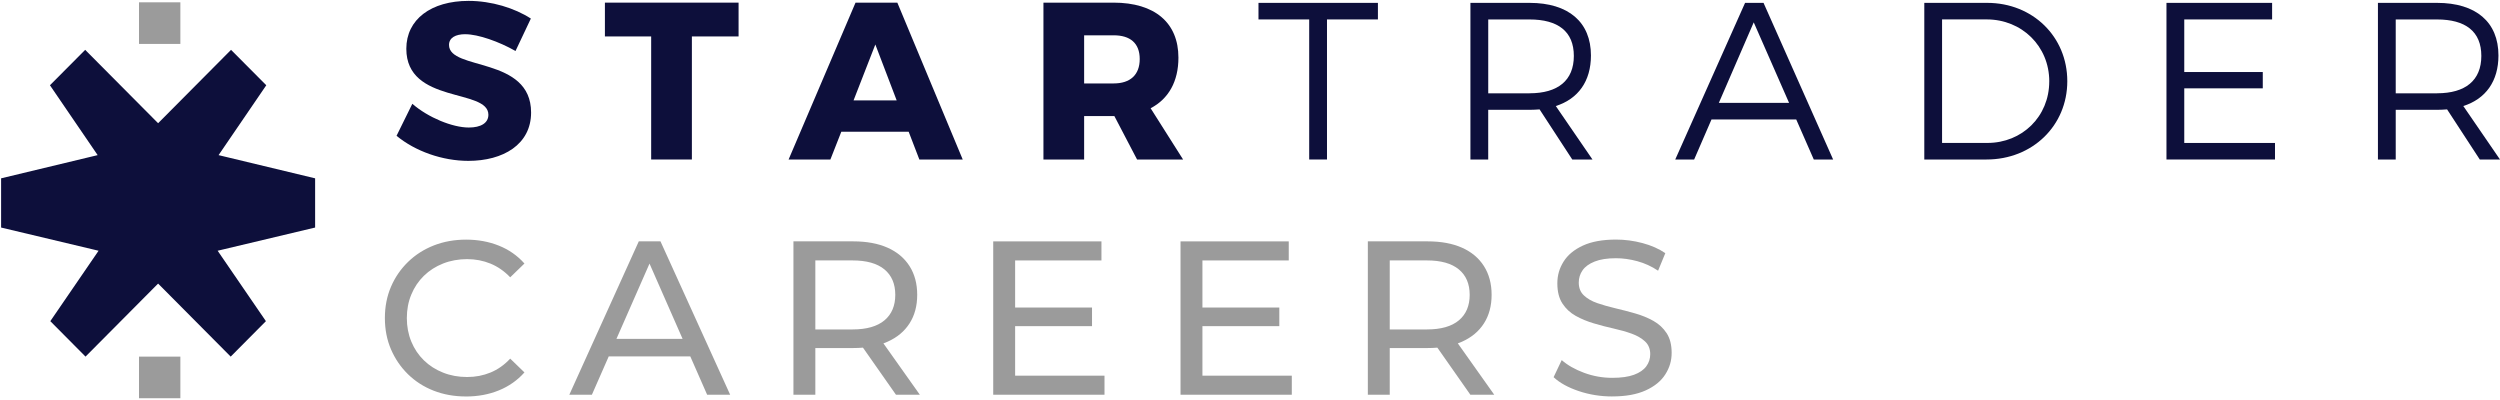
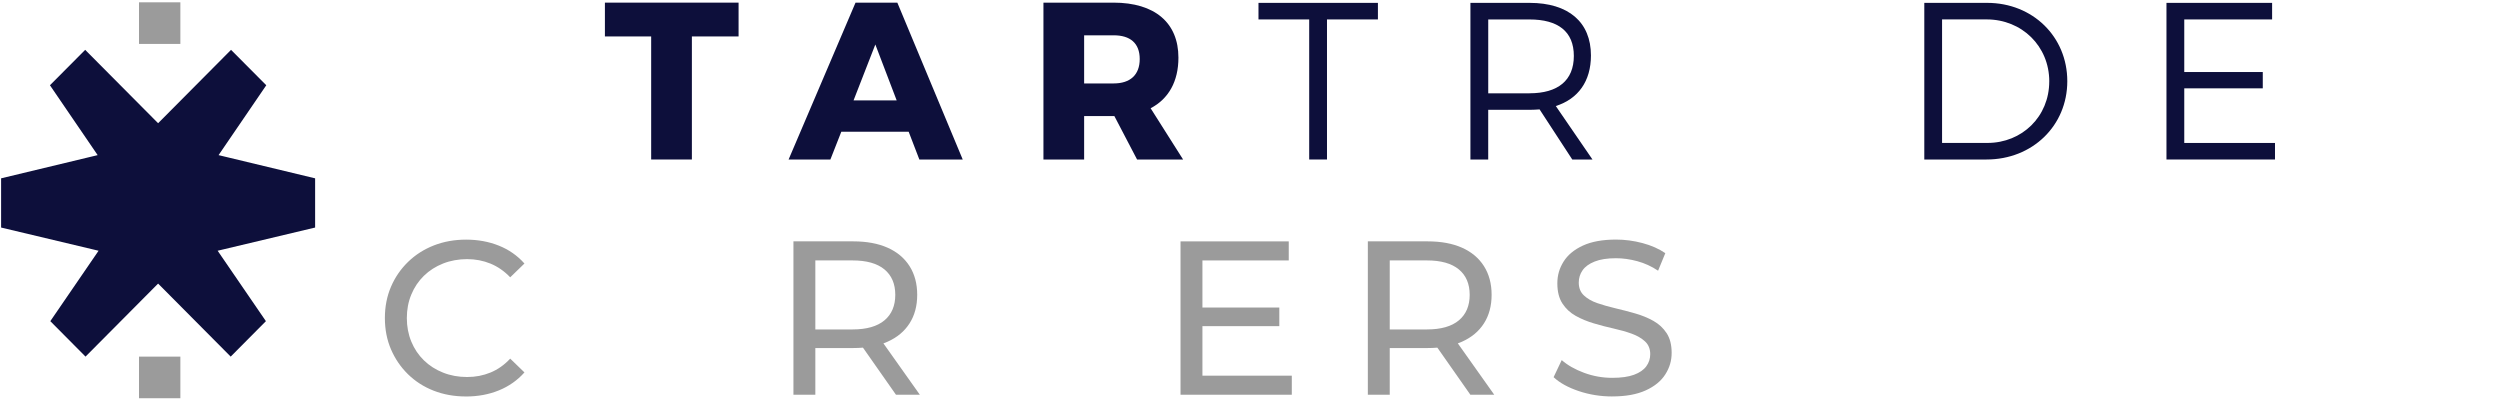
<svg xmlns="http://www.w3.org/2000/svg" width="1082" height="173" viewBox="0 0 1082 173" fill="none">
-   <path d="M0.477 77.18V98.48L42.667 108.52L21.777 139L37.017 154.34L62.807 128.39L82.557 108.52L82.977 108.1L83.167 107.9L102.917 88.03L83.167 68.16L82.977 67.96L82.557 67.54L62.407 47.27L36.867 21.57L21.617 36.9L42.267 67.14L0.477 77.18Z" fill="#0D0F3B" />
+   <path d="M0.477 77.18V98.48L42.667 108.52L21.777 139L37.017 154.34L62.807 128.39L82.557 108.52L82.977 108.1L83.167 107.9L102.917 88.03L83.167 68.16L82.977 67.96L82.557 67.54L62.407 47.27L36.867 21.57L21.617 36.9L42.267 67.14L0.477 77.18" fill="#0D0F3B" />
  <path d="M136.385 77.18V98.48L94.195 108.52L115.085 139L99.845 154.34L74.055 128.39L54.305 108.52L53.885 108.1L53.695 107.9L33.945 88.03L53.695 68.16L53.885 67.96L54.305 67.54L74.455 47.27L99.995 21.57L115.245 36.9L94.595 67.14L136.385 77.18Z" fill="#0D0F3B" />
  <path d="M78.064 1H60.164V19.01H78.064V1Z" fill="#9B9B9B" />
  <path d="M78.064 154.344H60.164V172.354H78.064V154.344Z" fill="#9B9B9B" />
-   <path d="M201.365 14.803C197.135 14.803 194.335 16.353 194.335 19.453C194.335 30.683 229.855 24.293 229.855 48.703C229.855 62.553 217.725 69.623 202.715 69.623C191.455 69.623 179.715 65.463 171.625 58.773L178.455 44.923C185.385 50.933 195.875 55.193 202.905 55.193C208.105 55.193 211.375 53.253 211.375 49.673C211.375 38.153 175.855 45.123 175.855 21.103C175.855 8.413 186.535 0.383 202.805 0.383C212.715 0.383 222.725 3.483 229.755 8.033L223.115 22.073C215.995 18.013 206.945 14.813 201.365 14.813" fill="#0D0F3B" />
  <path d="M261.805 1.141V15.771H281.825V69.031H299.445V15.771H319.655V1.141H261.805Z" fill="#0D0F3B" />
  <path d="M378.845 19.251L388.085 43.461H369.415L378.845 19.251ZM370.275 1.141L341.305 69.031H359.395L364.115 57.021H393.275L397.895 69.031H416.665L388.365 1.141H370.265H370.275Z" fill="#0D0F3B" />
  <path d="M492.122 69.031L482.302 50.241H469.212V69.031H451.602V1.141H481.922C499.822 1.141 510.022 9.851 510.022 24.961C510.022 35.221 505.782 42.781 497.992 46.851L512.042 69.031H492.122ZM469.212 36.111H482.012C489.132 36.111 493.272 32.431 493.272 25.551C493.272 18.671 489.132 15.281 482.012 15.281H469.212V36.101V36.111Z" fill="#0D0F3B" />
  <path d="M544.672 1.242V8.412H566.622V69.032H574.322V8.412H596.362V1.242H544.672Z" fill="#0D0F3B" />
  <path d="M680.479 69.032L666.329 47.342C664.979 47.442 663.539 47.532 661.999 47.532H644.099V69.032H636.398V1.242H661.999C678.839 1.242 688.559 9.572 688.559 24.002C688.559 35.142 683.069 42.792 673.349 45.892L689.229 69.042H680.469L680.479 69.032ZM662.009 40.372C674.229 40.372 681.158 34.852 681.158 24.202C681.158 13.552 674.229 8.422 662.009 8.422H644.109V40.382H662.009V40.372Z" fill="#0D0F3B" />
-   <path d="M759.017 9.672L774.317 44.532H743.907L759.017 9.672ZM755.267 1.242L725.047 69.032H733.227L740.737 51.702H777.407L785.007 69.032H793.377L763.257 1.242H755.267Z" fill="#0D0F3B" />
  <path d="M894.726 35.142C894.726 54.412 879.616 69.032 859.786 69.032H832.836V1.242H860.076C879.716 1.242 894.726 15.862 894.726 35.132M886.926 35.232C886.926 19.932 874.996 8.402 859.876 8.402H840.526V61.862H860.156C875.176 61.862 886.916 50.432 886.916 35.232" fill="#0D0F3B" />
  <path d="M937.648 1.242V69.032H984.619V61.872H945.349V38.232H979.329V31.172H945.349V8.412H983.369V1.242H937.648Z" fill="#0D0F3B" />
-   <path d="M1073.25 69.032L1059.1 47.342C1057.75 47.442 1056.31 47.532 1054.77 47.532H1036.87V69.032H1029.17V1.242H1054.77C1071.61 1.242 1081.33 9.572 1081.33 24.002C1081.33 35.142 1075.84 42.792 1066.12 45.892L1082 69.042H1073.24L1073.25 69.032ZM1054.77 40.372C1066.99 40.372 1073.92 34.852 1073.92 24.202C1073.92 13.552 1066.99 8.422 1054.77 8.422H1036.87V40.382H1054.77V40.372Z" fill="#0D0F3B" />
  <path d="M201.658 171.591C196.598 171.591 191.938 170.751 187.668 169.081C183.398 167.411 179.708 165.031 176.578 161.971C173.448 158.901 170.998 155.321 169.228 151.211C167.458 147.101 166.578 142.581 166.578 137.651C166.578 132.721 167.458 128.201 169.228 124.091C170.998 119.981 173.458 116.401 176.628 113.331C179.788 110.261 183.498 107.901 187.768 106.221C192.038 104.551 196.698 103.711 201.758 103.711C206.818 103.711 211.598 104.581 215.928 106.321C220.258 108.061 223.938 110.631 226.978 114.051L220.818 120.021C218.288 117.371 215.448 115.391 212.288 114.091C209.128 112.801 205.748 112.151 202.148 112.151C198.548 112.151 194.958 112.781 191.768 114.051C188.578 115.311 185.808 117.081 183.468 119.361C181.128 121.641 179.308 124.341 178.018 127.471C176.718 130.601 176.078 134.001 176.078 137.661C176.078 141.321 176.728 144.721 178.018 147.851C179.308 150.981 181.128 153.681 183.468 155.961C185.808 158.241 188.568 160.011 191.768 161.271C194.958 162.541 198.418 163.171 202.148 163.171C205.878 163.171 209.128 162.521 212.288 161.231C215.448 159.931 218.288 157.931 220.818 155.211L226.978 161.181C223.948 164.591 220.258 167.191 215.928 168.951C211.598 170.721 206.838 171.601 201.658 171.601V171.591Z" fill="#9B9B9B" />
-   <path d="M246.406 170.831L276.466 104.461H285.856L316.006 170.831H306.046L279.216 109.771H283.006L256.176 170.831H246.406ZM259.206 154.241L261.766 146.651H299.126L301.876 154.241H259.206Z" fill="#9B9B9B" />
  <path d="M343.398 170.831V104.461H369.278C375.088 104.461 380.058 105.381 384.168 107.211C388.278 109.041 391.438 111.701 393.648 115.171C395.858 118.651 396.968 122.791 396.968 127.591C396.968 132.391 395.858 136.521 393.648 139.961C391.438 143.411 388.278 146.041 384.168 147.881C380.058 149.711 375.098 150.631 369.278 150.631H348.608L352.878 146.271V170.831H343.398ZM352.878 147.231L348.608 142.581H368.988C375.058 142.581 379.658 141.271 382.788 138.651C385.918 136.031 387.478 132.341 387.478 127.601C387.478 122.861 385.918 119.191 382.788 116.601C379.658 114.011 375.058 112.711 368.988 112.711H348.608L352.878 107.971V147.221V147.231ZM387.768 170.831L370.888 146.751H381.028L398.098 170.831H387.768Z" fill="#9B9B9B" />
-   <path d="M439.347 162.589H478.027V170.839H429.867V104.469H476.707V112.719H439.347V162.589ZM438.497 133.099H472.627V141.159H438.497V133.099Z" fill="#9B9B9B" />
  <path d="M520.41 162.589H559.09V170.839H510.93V104.469H557.77V112.719H520.41V162.589ZM519.56 133.099H553.69V141.159H519.56V133.099Z" fill="#9B9B9B" />
  <path d="M592 170.831V104.461H617.88C623.69 104.461 628.66 105.381 632.77 107.211C636.88 109.041 640.04 111.701 642.25 115.171C644.46 118.651 645.57 122.791 645.57 127.591C645.57 132.391 644.46 136.521 642.25 139.961C640.04 143.411 636.88 146.041 632.77 147.881C628.66 149.711 623.7 150.631 617.88 150.631H597.21L601.48 146.271V170.831H592ZM601.48 147.231L597.21 142.581H617.59C623.66 142.581 628.26 141.271 631.39 138.651C634.52 136.031 636.08 132.341 636.08 127.601C636.08 122.861 634.52 119.191 631.39 116.601C628.26 114.011 623.66 112.711 617.59 112.711H597.21L601.48 107.971V147.221V147.231ZM636.37 170.831L619.49 146.751H629.63L646.7 170.831H636.37Z" fill="#9B9B9B" />
  <path d="M697.809 171.587C692.749 171.587 687.919 170.817 683.299 169.267C678.689 167.717 675.048 165.717 672.398 163.247L675.908 155.848C678.438 158.058 681.659 159.898 685.579 161.348C689.499 162.798 693.579 163.527 697.809 163.527C701.659 163.527 704.788 163.088 707.198 162.198C709.598 161.318 711.369 160.097 712.509 158.547C713.649 156.997 714.219 155.248 714.219 153.288C714.219 151.018 713.479 149.178 711.989 147.788C710.499 146.398 708.578 145.278 706.208 144.418C703.838 143.568 701.228 142.817 698.388 142.188C695.548 141.558 692.679 140.817 689.809 139.957C686.929 139.107 684.308 138.018 681.938 136.688C679.568 135.357 677.658 133.577 676.198 131.327C674.748 129.087 674.019 126.197 674.019 122.647C674.019 119.097 674.919 116.087 676.719 113.217C678.519 110.337 681.299 108.037 685.059 106.297C688.819 104.557 693.608 103.688 699.418 103.688C703.268 103.688 707.098 104.197 710.888 105.207C714.678 106.217 717.969 107.668 720.749 109.568L717.619 117.158C714.779 115.258 711.769 113.888 708.609 113.038C705.449 112.188 702.378 111.758 699.408 111.758C695.678 111.758 692.608 112.227 690.208 113.177C687.808 114.127 686.048 115.387 684.948 116.967C683.838 118.547 683.289 120.317 683.289 122.277C683.289 124.617 684.029 126.477 685.519 127.867C686.999 129.257 688.929 130.368 691.299 131.188C693.669 132.007 696.279 132.748 699.119 133.418C701.959 134.078 704.818 134.827 707.698 135.647C710.578 136.467 713.199 137.547 715.569 138.867C717.939 140.197 719.849 141.967 721.309 144.177C722.759 146.387 723.489 149.237 723.489 152.707C723.489 156.177 722.569 159.167 720.739 162.047C718.909 164.927 716.079 167.227 712.249 168.967C708.419 170.707 703.609 171.577 697.789 171.577L697.809 171.587Z" fill="#9B9B9B" />
</svg>